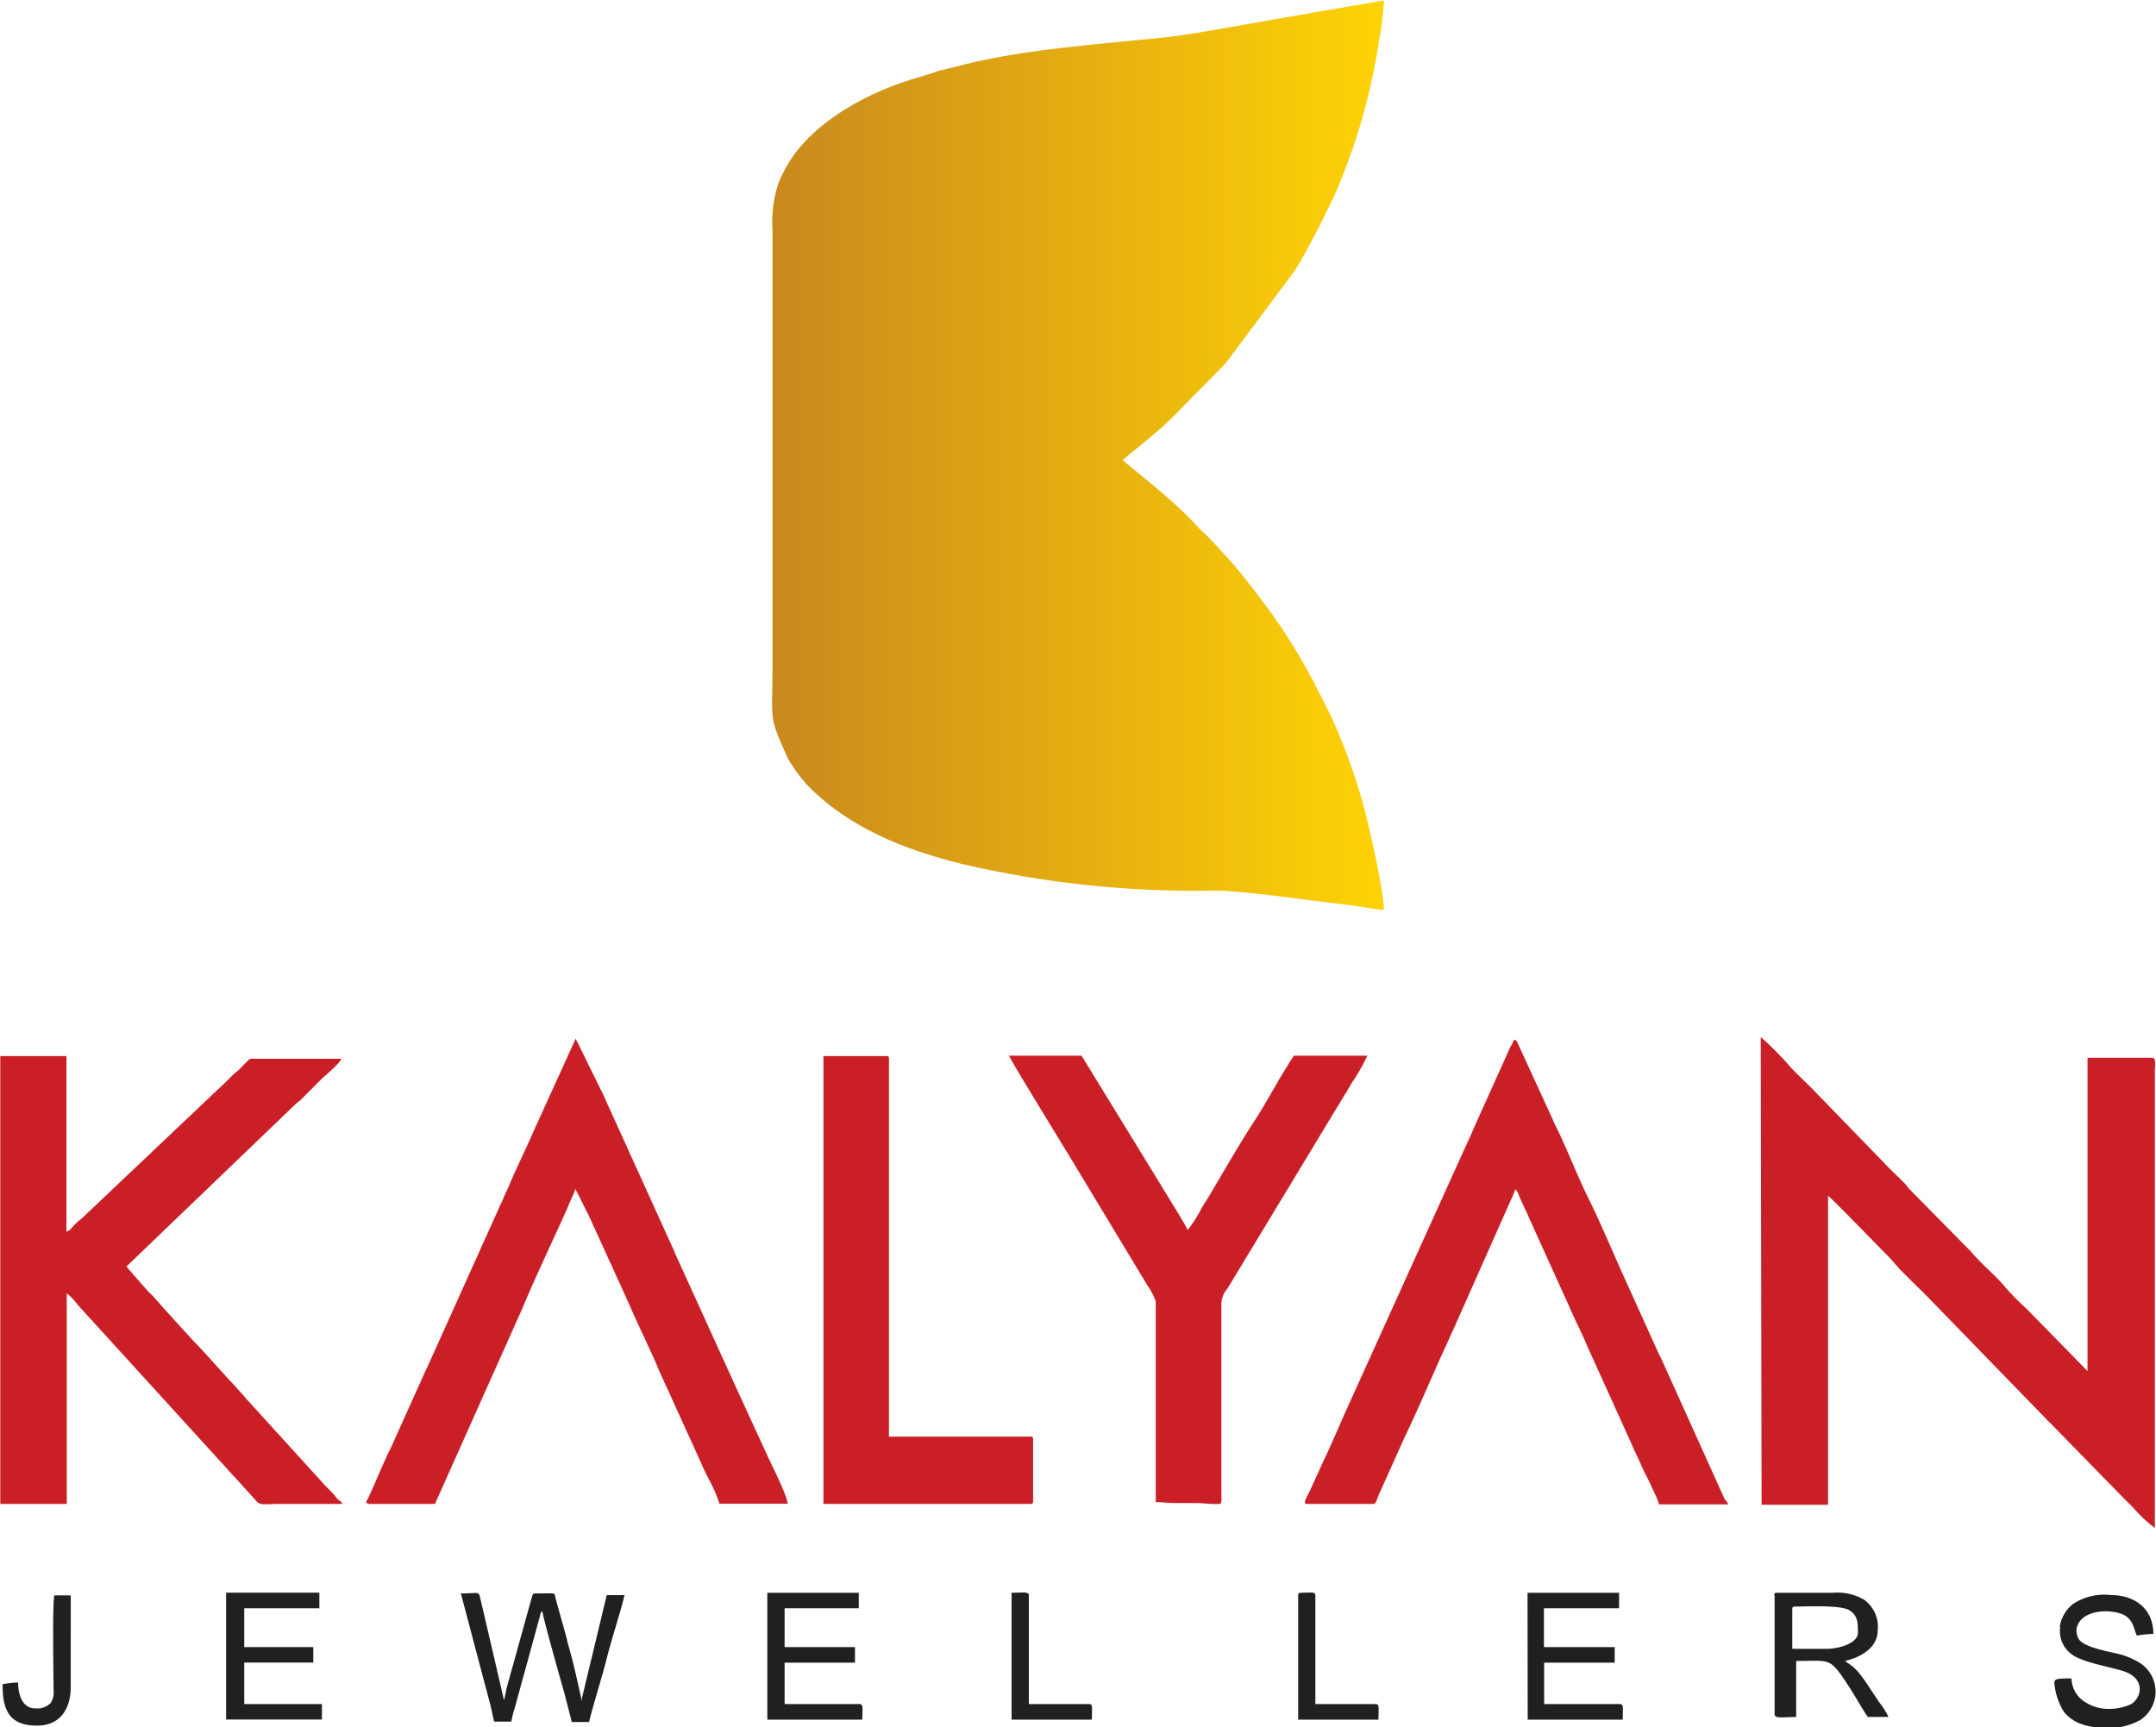
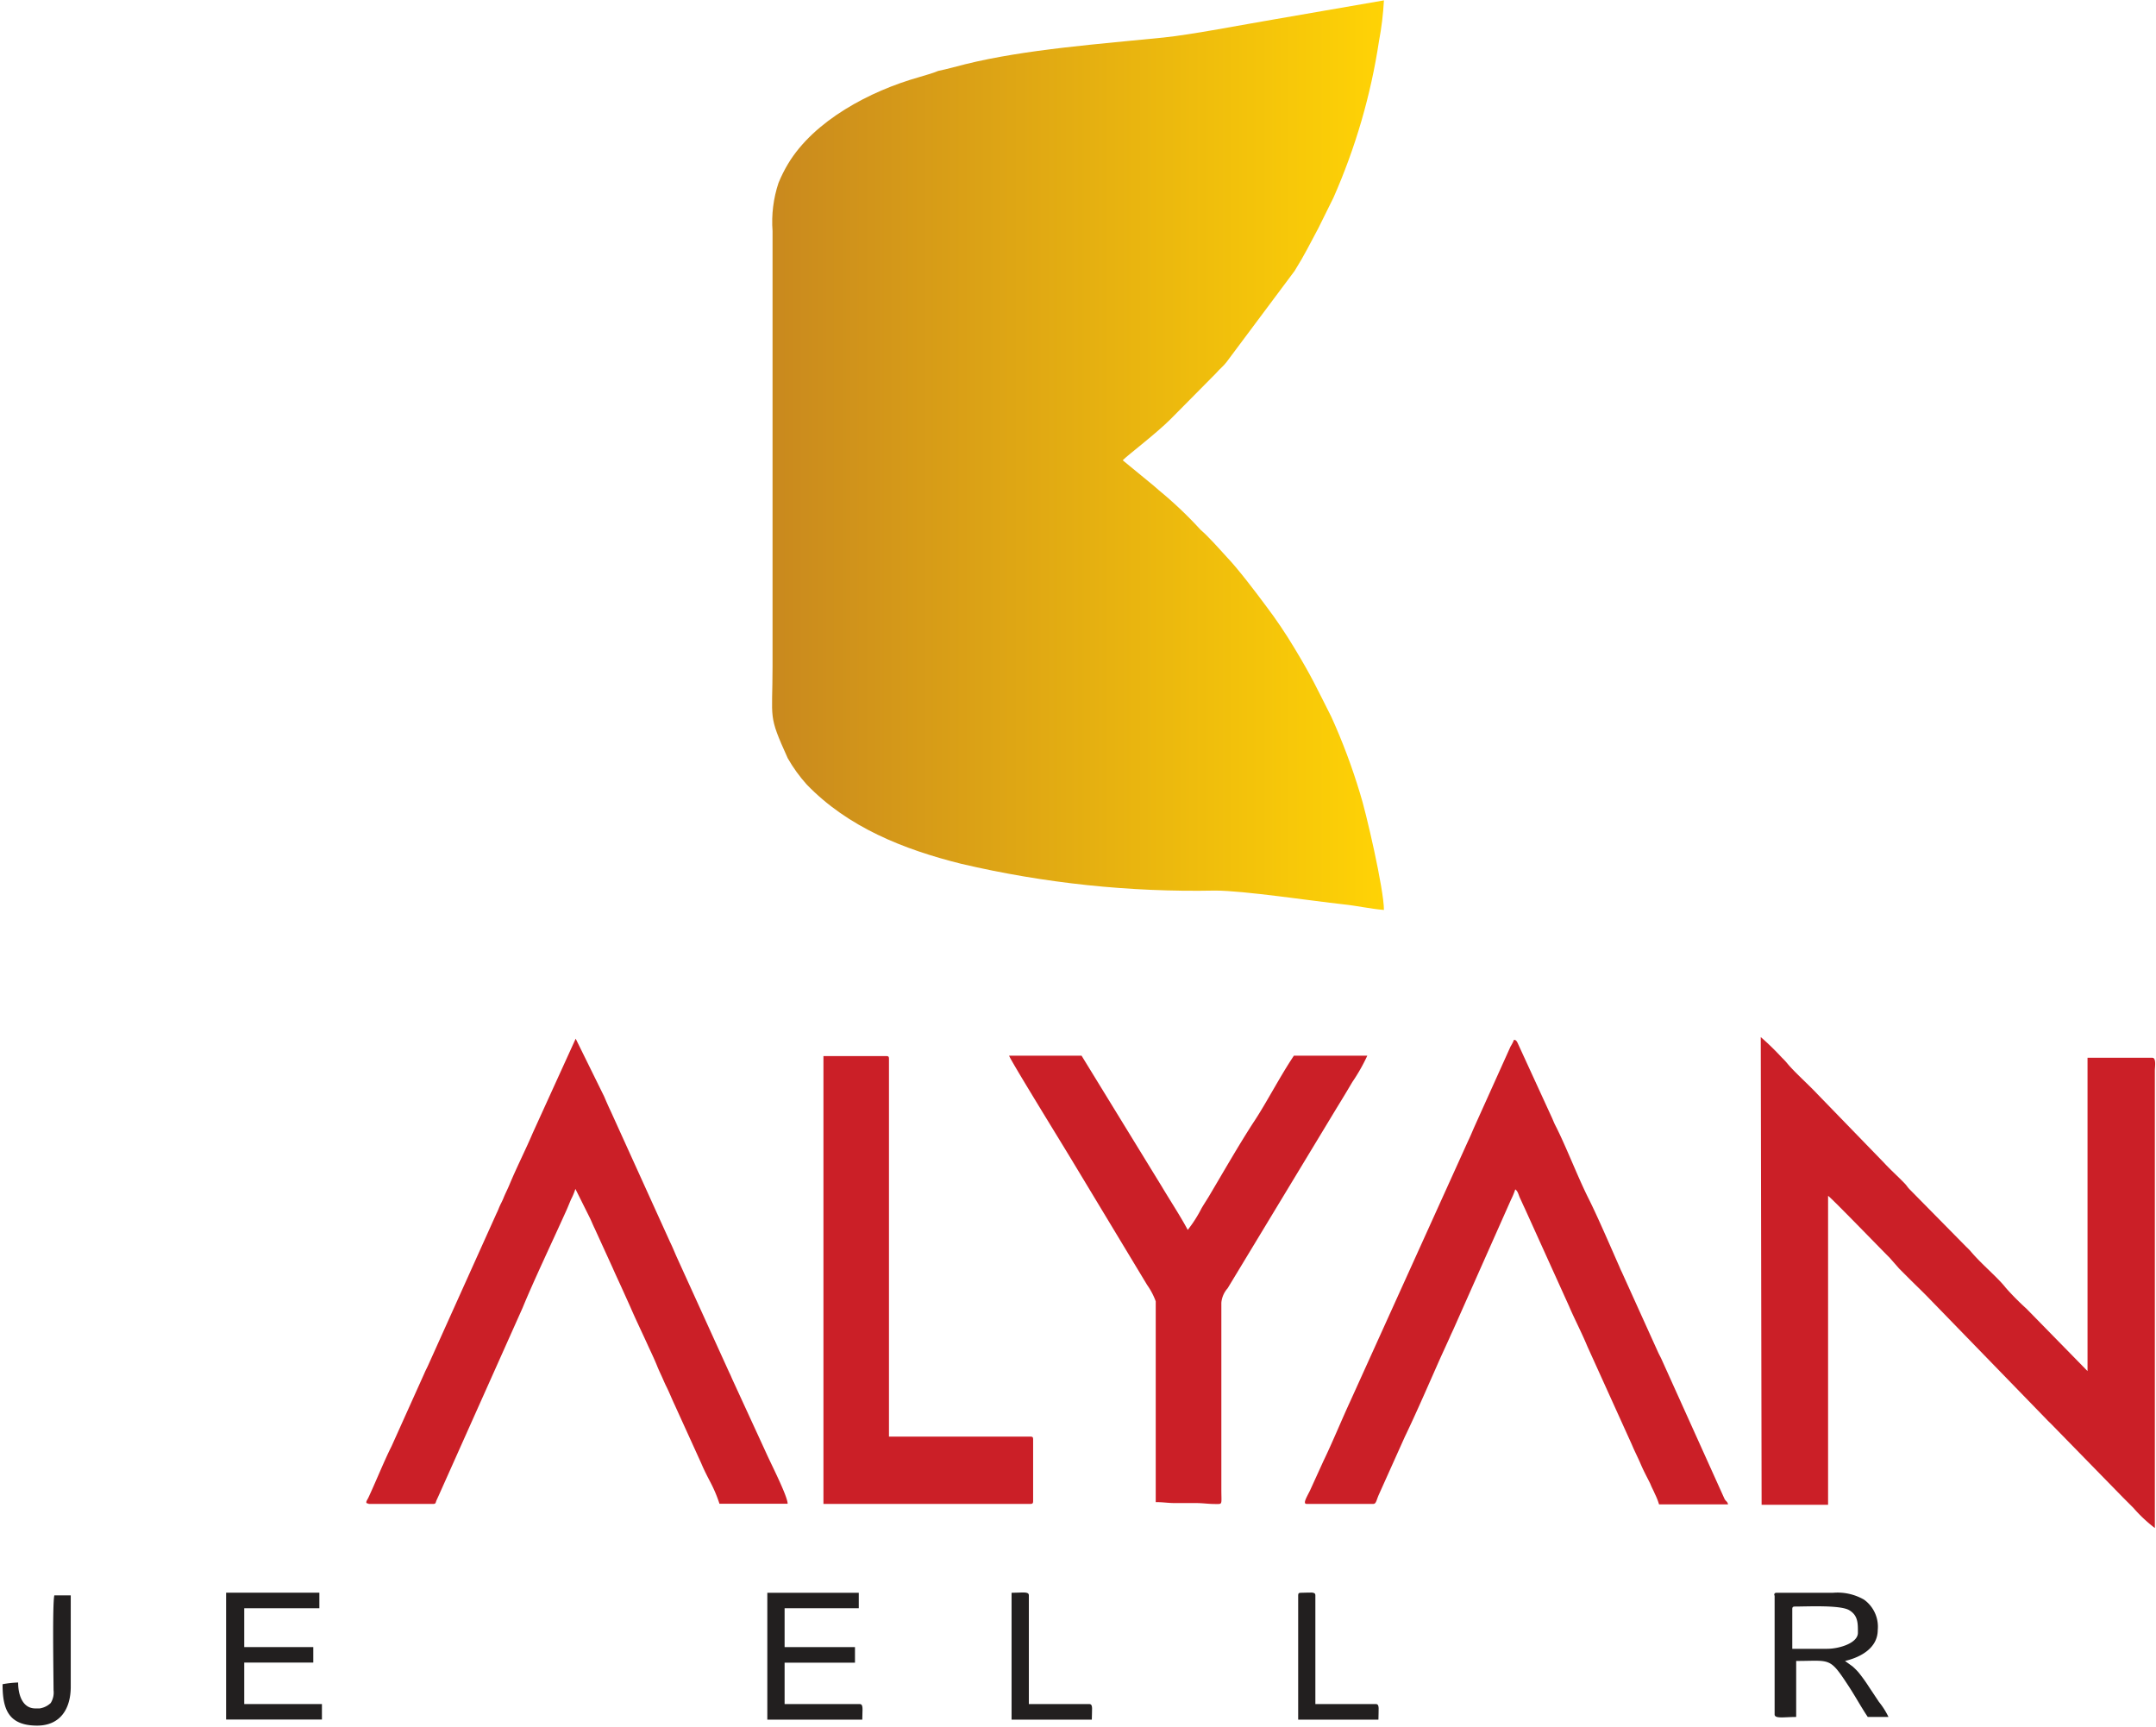
<svg xmlns="http://www.w3.org/2000/svg" id="Layer_1" data-name="Layer 1" viewBox="0 0 227.03 181.93">
  <defs>
    <style>.cls-1{fill:none;clip-rule:evenodd;}.cls-2{clip-path:url(#clip-path);}.cls-3{fill:url(#linear-gradient);}.cls-4{fill:#cb1f27;}.cls-4,.cls-5{fill-rule:evenodd;}.cls-5{fill:#221f1f;}</style>
    <clipPath id="clip-path" transform="translate(-11.97 -31.67)">
      <path class="cls-1" d="M94.92,111.53a16,16,0,0,0,2,2.77c4.33,4.49,10.17,6.83,16.27,8.35a107.72,107.72,0,0,0,26.74,2.82c3,0,10.27,1.1,13.42,1.44,1.55.16,2.94.49,4.35.6,0-2.17-1.91-10.43-2.53-12.32a64.35,64.35,0,0,0-3-8c-1.56-3.08-2.05-4.21-3.92-7.3a49.83,49.83,0,0,0-3-4.44c-1-1.35-2.95-3.92-4.09-5.1-.91-1-2-2.23-2.76-2.87a42.21,42.21,0,0,0-4.43-4.2c-.23-.19-.32-.3-.55-.48l-3.14-2.58a.59.59,0,0,1-.08-.08c.59-.59,3.55-2.83,5.06-4.35L140,71c.4-.47.75-.71,1.13-1.2l7.16-9.59c1.13-1.81,1.58-2.8,2.5-4.5l1.59-3.21A64.77,64.77,0,0,0,157.18,36a32.42,32.42,0,0,0,.52-4.29l-11.55,2c-3.14.53-8.77,1.62-11.63,1.91-6.55.67-14.53,1.23-20.93,2.82-.88.22-1.89.51-2.83.7-.23.13-1.65.55-2.06.67-5.08,1.44-11,4.54-13.75,9.12a15,15,0,0,0-1,2A13,13,0,0,0,93.32,56v45.88c0,5.7-.5,5,1.6,9.65" />
    </clipPath>
    <linearGradient id="linear-gradient" x1="81.3" y1="47.92" x2="145.72" y2="47.92" gradientUnits="userSpaceOnUse">
      <stop offset="0" stop-color="#c9891e" />
      <stop offset="1" stop-color="#ffd305" />
    </linearGradient>
  </defs>
  <title>kalyn</title>
  <g class="cls-2">
    <rect class="cls-3" x="80.85" width="64.88" height="95.84" />
  </g>
  <path class="cls-4" d="M197.47,190.16h7V157.62c.39.26,5.59,5.64,6.48,6.52l1,1.14,1.09,1.09c.73.73,1.43,1.39,2.14,2.13l12.31,12.68c.18.2.36.35.55.55l7.5,7.68,1.09,1.09a15,15,0,0,0,2.25,2.11V144.44c0-.42.17-1.36-.27-1.36h-6.82v33l-6.43-6.57a28,28,0,0,1-2.17-2.19c-.84-1.09-2.56-2.49-3.7-3.85-.17-.2-.35-.36-.54-.55l-5.91-6c-.23-.24-.27-.36-.5-.6-.72-.75-1.47-1.41-2.18-2.18l-7-7.22c-.88-.95-2.49-2.38-3.24-3.31a6.92,6.92,0,0,0-.53-.56,27.53,27.53,0,0,0-2.21-2.15Z" transform="translate(-11.97 -31.67)" />
-   <path class="cls-4" d="M12,190.07h7V167.89a6,6,0,0,1,1.15,1.21l18.67,20.5c.54.7.73.47,2.72.47H48c-.14-.51-.13,0-.69-.77a15,15,0,0,0-1.06-1.12l-8.18-9c-.29-.28-.39-.48-.68-.77l-.73-.82c-1.44-1.5-2.95-3.3-4.27-4.63l-2.13-2.33c-.28-.36-.45-.49-.73-.81l-1.41-1.59c-.24-.27-.49-.45-.72-.73l-2.12-2.43,17.7-17c.27-.28.46-.36.73-.63l2.08-2.09c.42-.4,2-1.7,2.12-2.16H39.14c-.74,0-.77-.12-1.16.29l-.77.78c-.29.29-.49.4-.77.68l-.73.73c-.52.52-1,.91-1.54,1.45L20.58,160a6.24,6.24,0,0,0-.77.68c-.26.26-.46.61-.84.71V142.9H12Z" transform="translate(-11.97 -31.67)" />
  <path class="cls-4" d="M149.57,190.07h7c.3,0,.32-.32.56-.9L159.9,183c1.18-2.44,2.63-5.8,3.76-8.34l.94-2.06c.17-.41.31-.67.48-1.06l6-13.51a8,8,0,0,0,.45-1.09c.3.22.33.56.51.94s.32.71.49,1.06l4.67,10.32c.49,1.17,1.31,2.74,1.91,4.19l4.7,10.38c.28.68.63,1.34.94,2.07s.67,1.38,1,2.05c.16.41.31.65.48,1.06a6.76,6.76,0,0,1,.44,1.11h7.27c-.11-.4-.23-.25-.42-.68l-6.58-14.59c-.11-.25-.25-.49-.36-.73l-3.85-8.51c-.15-.29-.21-.49-.34-.76-.88-2-2.21-5.08-3.11-6.88-1.15-2.27-2.4-5.56-3.52-7.75-.14-.27-.2-.44-.34-.76l-3.67-8c-.12-.18-.11-.22-.35-.28a4.46,4.46,0,0,1-.37.72l-3.81,8.46c-.23.52-.42,1-.67,1.51L154.09,179.4c-.92,2-1.84,4.25-2.76,6.15l-1.42,3.12c-.38.76-.78,1.4-.34,1.4" transform="translate(-11.97 -31.67)" />
  <path class="cls-4" d="M50.78,190.07h6.81c.3,0,.24-.15.35-.39s.13-.28.23-.5L67,169.42c1.13-2.77,3.28-7.29,4.65-10.35.16-.36.3-.73.46-1.09a6.72,6.72,0,0,0,.45-1.09L74.11,160c.18.38.31.72.48,1.06l1.88,4.12c.31.71.63,1.39.94,2.07l.93,2.06c.61,1.42,1.26,2.74,1.88,4.12.32.69.64,1.36.93,2.07.12.31.29.68.44,1s.31.71.48,1.07c.36.7.6,1.34.94,2.06l2.81,6.18c.31.74.64,1.37,1,2.06a14.32,14.32,0,0,1,.91,2.18h7.18c0-.8-1.82-4.34-2.27-5.37L89.11,177c-.14-.31-.2-.48-.34-.75L83.2,164c-.24-.55-.42-1-.67-1.51l-6.24-13.76c-.26-.55-.46-1-.7-1.57l-3-6.09L68.07,151c-.72,1.7-1.68,3.59-2.43,5.39-.22.54-.47,1-.67,1.51-.13.31-.21.44-.35.74s-.2.51-.36.82L57,175.59c-.14.29-.22.43-.35.74L53.2,184c-.72,1.41-1.73,3.9-2.43,5.39-.11.25-.45.64,0,.64" transform="translate(-11.97 -31.67)" />
  <path class="cls-4" d="M133.67,168.71v21.17c.8,0,1.27.1,2,.1h2.18c.84,0,1.31.1,2.1.1s.63.11.63-1.55V168.88a2.64,2.64,0,0,1,.66-1.52l11.49-19c.58-.94,1.08-1.77,1.64-2.72a19.49,19.49,0,0,0,1.58-2.78h-7.73c-1.43,2.13-2.86,4.9-4.14,6.85-1.48,2.24-3.45,5.68-4.86,8.05-.24.39-.49.77-.73,1.18a13.64,13.64,0,0,1-1.45,2.27c-.72-1.37-1.92-3.2-2.75-4.6l-8.43-13.75h-7.63c.1.42,5.85,9.73,6.75,11.24L132.76,167a7.41,7.41,0,0,1,.91,1.73" transform="translate(-11.97 -31.67)" />
-   <path class="cls-4" d="M98.68,190.07h21.81c.21,0,.27-.07.27-.28v-6.54c0-.21-.06-.27-.27-.27H105.58V143.17c0-.21-.06-.27-.27-.27H98.68Z" transform="translate(-11.97 -31.67)" />
-   <path class="cls-5" d="M64,213h1.81a11.16,11.16,0,0,1,.37-1.46l2.6-9.48c.12-.37.06-.52.31-.69,0,.52,2.09,7.86,2.32,8.67l.77,3H74c.4-1.7,1.36-4.71,1.86-6.69.54-2.18,1.4-4.67,1.87-6.67H75.86l-2.61,10.84s0,.12,0,.14a.19.19,0,0,1,0,.07l0,.13c-.46-2-.84-3.87-1.4-5.79-.15-.51-.22-.92-.37-1.44l-1-3.57c-.16-.72.16-.56-2.16-.56-.29,0-.3.25-.38.53s-.12.45-.2.71l-2.37,8.54c-.13.51-.21,1-.32,1.49l-2.42-10.4c-.3-1.23,0-.87-2.13-.87l2.68,10.14c.16.57.28,1.07.44,1.64Z" transform="translate(-11.97 -31.67)" />
+   <path class="cls-4" d="M98.68,190.07h21.81c.21,0,.27-.07.27-.28v-6.54c0-.21-.06-.27-.27-.27H105.58V143.17c0-.21-.06-.27-.27-.27H98.68" transform="translate(-11.97 -31.67)" />
  <path class="cls-5" d="M198.84,199.7v12.54c0,.48,1,.27,2.27.27v-5.9c3.63,0,3.49-.45,5.49,2.6.73,1.11,1.33,2.23,2.05,3.3h2.18a7.86,7.86,0,0,0-1-1.58l-1.05-1.58a17,17,0,0,0-1.1-1.53,6.44,6.44,0,0,0-.64-.64l-.79-.57c1.63-.38,3.45-1.35,3.45-3.27a3.51,3.51,0,0,0-1.45-3.19,5.6,5.6,0,0,0-3.27-.72h-5.91c-.21,0-.27.06-.27.27m5.54,5.63h-3.64v-4.18c0-.21.07-.27.28-.27,1.31,0,4.76-.18,5.71.38s.92,1.42.92,2.35C207.65,204.73,205.63,205.33,204.38,205.33Z" transform="translate(-11.97 -31.67)" />
-   <path class="cls-5" d="M228.92,203a3,3,0,0,0,1.25,2.94c1.11.83,4.06,1.3,5.42,1.75,2.36.78,1.9,2.81.77,3.48a5.7,5.7,0,0,1-2.8.47,4.53,4.53,0,0,1-2.35-.93,3,3,0,0,1-1.11-2.26c-1.4,0-1.85,0-1.8.52a6.87,6.87,0,0,0,1,3c1.13,1.39,2.87,1.7,4.75,1.7a6.74,6.74,0,0,0,3.33-.86,3.59,3.59,0,0,0-.39-6.17,7.75,7.75,0,0,0-1.74-.72c-1.27-.32-3.91-.74-4.42-1.67a2,2,0,0,1-.2-1c.38-2.26,4.27-2.2,5.36-1.24.71.62.69,1.35,1,1.93a11.62,11.62,0,0,1,1.73-.18c0-2.68-2-4.09-4.46-4.09a6,6,0,0,0-4,.94,3.79,3.79,0,0,0-1.4,2.42" transform="translate(-11.97 -31.67)" />
  <polygon class="cls-5" points="23.81 181.11 33.9 181.11 33.9 179.48 25.72 179.48 25.72 175.11 32.99 175.11 32.99 173.48 25.72 173.48 25.72 169.39 33.63 169.39 33.63 167.75 23.81 167.75 23.81 181.11" />
  <path class="cls-5" d="M92.77,212.79h10c0-1.08.15-1.64-.28-1.64h-7.9v-4.36H102v-1.64H94.59v-4.09h7.81v-1.63H92.77Z" transform="translate(-11.97 -31.67)" />
-   <path class="cls-5" d="M172.84,212.79h10c0-1.08.15-1.64-.27-1.64h-8v-4.36H182v-1.64h-7.45v-4.09h7.91v-1.63h-9.64Z" transform="translate(-11.97 -31.67)" />
  <path class="cls-5" d="M16.15,211.61h-.46c-1.32,0-1.81-1.38-1.81-2.73a10.42,10.42,0,0,0-1.64.18c0,2.56.57,4.36,3.64,4.36,2.46,0,3.54-1.8,3.54-4.09V199.7H17.69c-.21.92-.09,8.08-.08,10a2.08,2.08,0,0,1-.3,1.34,2.16,2.16,0,0,1-1.16.57" transform="translate(-11.97 -31.67)" />
  <path class="cls-5" d="M118.49,212.79h8.45c0-1.08.16-1.64-.27-1.64h-6.36V199.7c0-.44-.66-.27-1.82-.27Z" transform="translate(-11.97 -31.67)" />
  <path class="cls-5" d="M148.67,199.7v13.09h8.45c0-1.08.15-1.64-.27-1.64h-6.37V199.7c0-.42-.51-.27-1.54-.27-.21,0-.27.06-.27.27" transform="translate(-11.97 -31.67)" />
</svg>